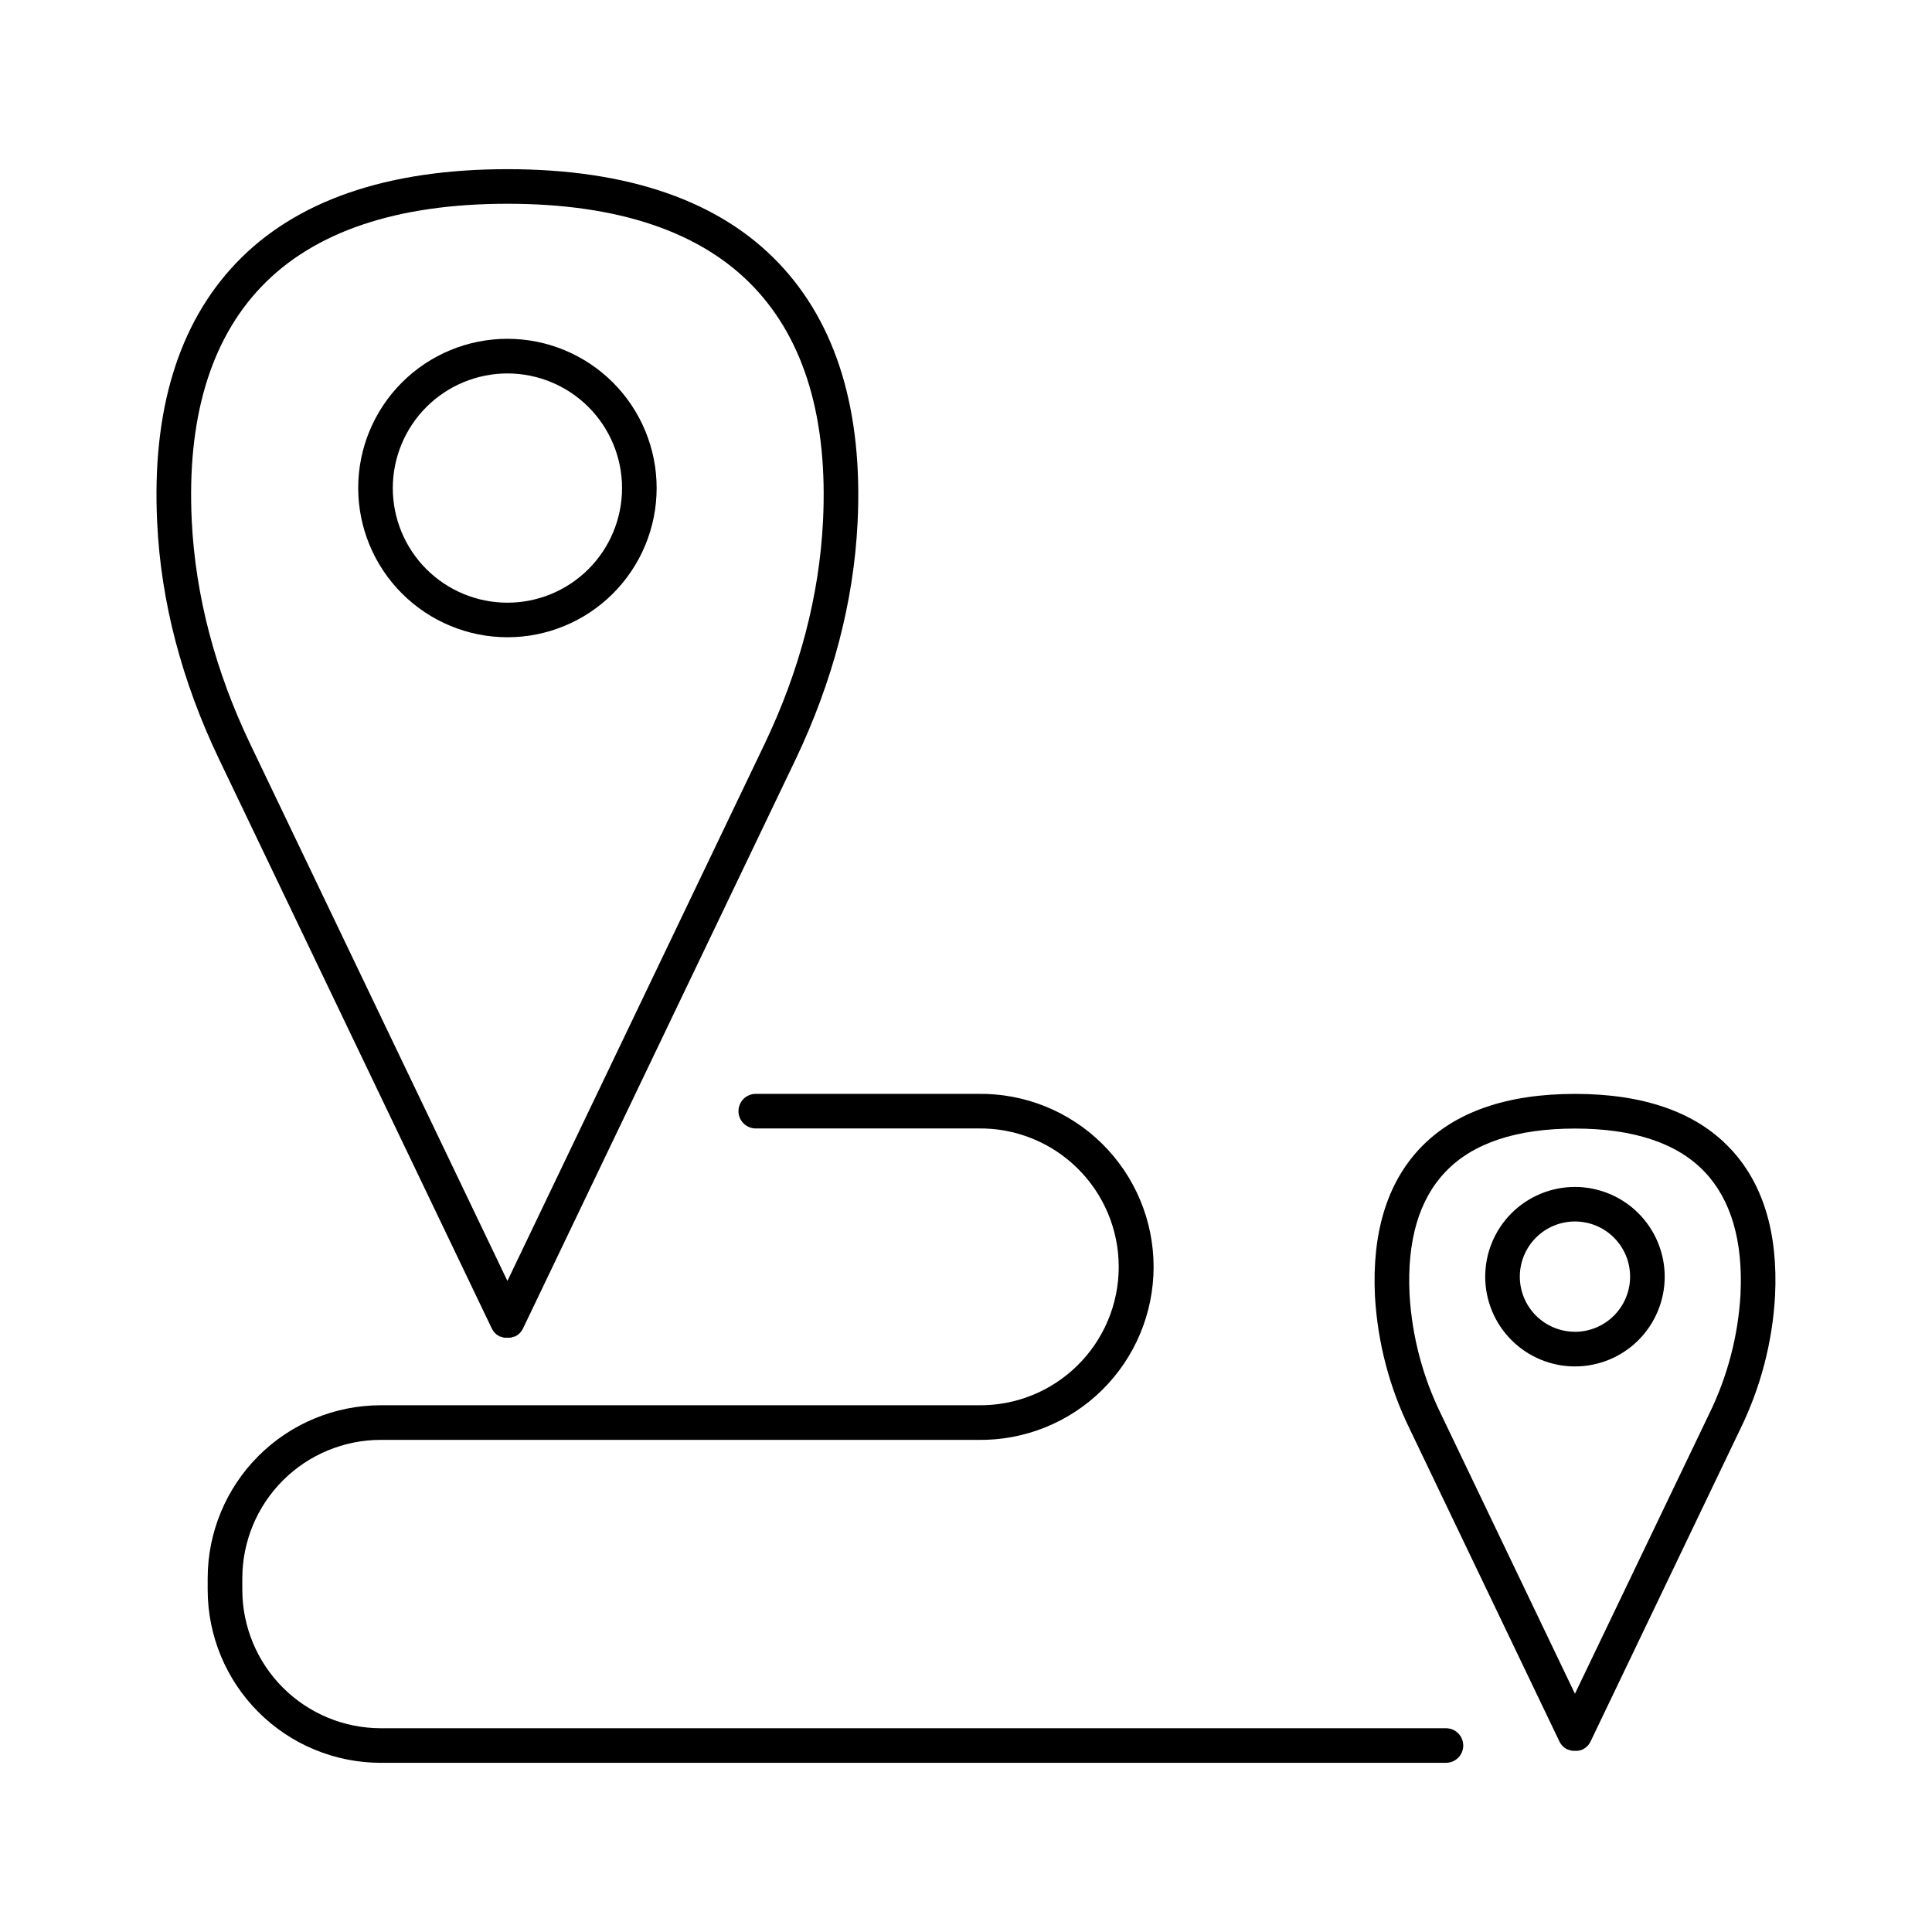
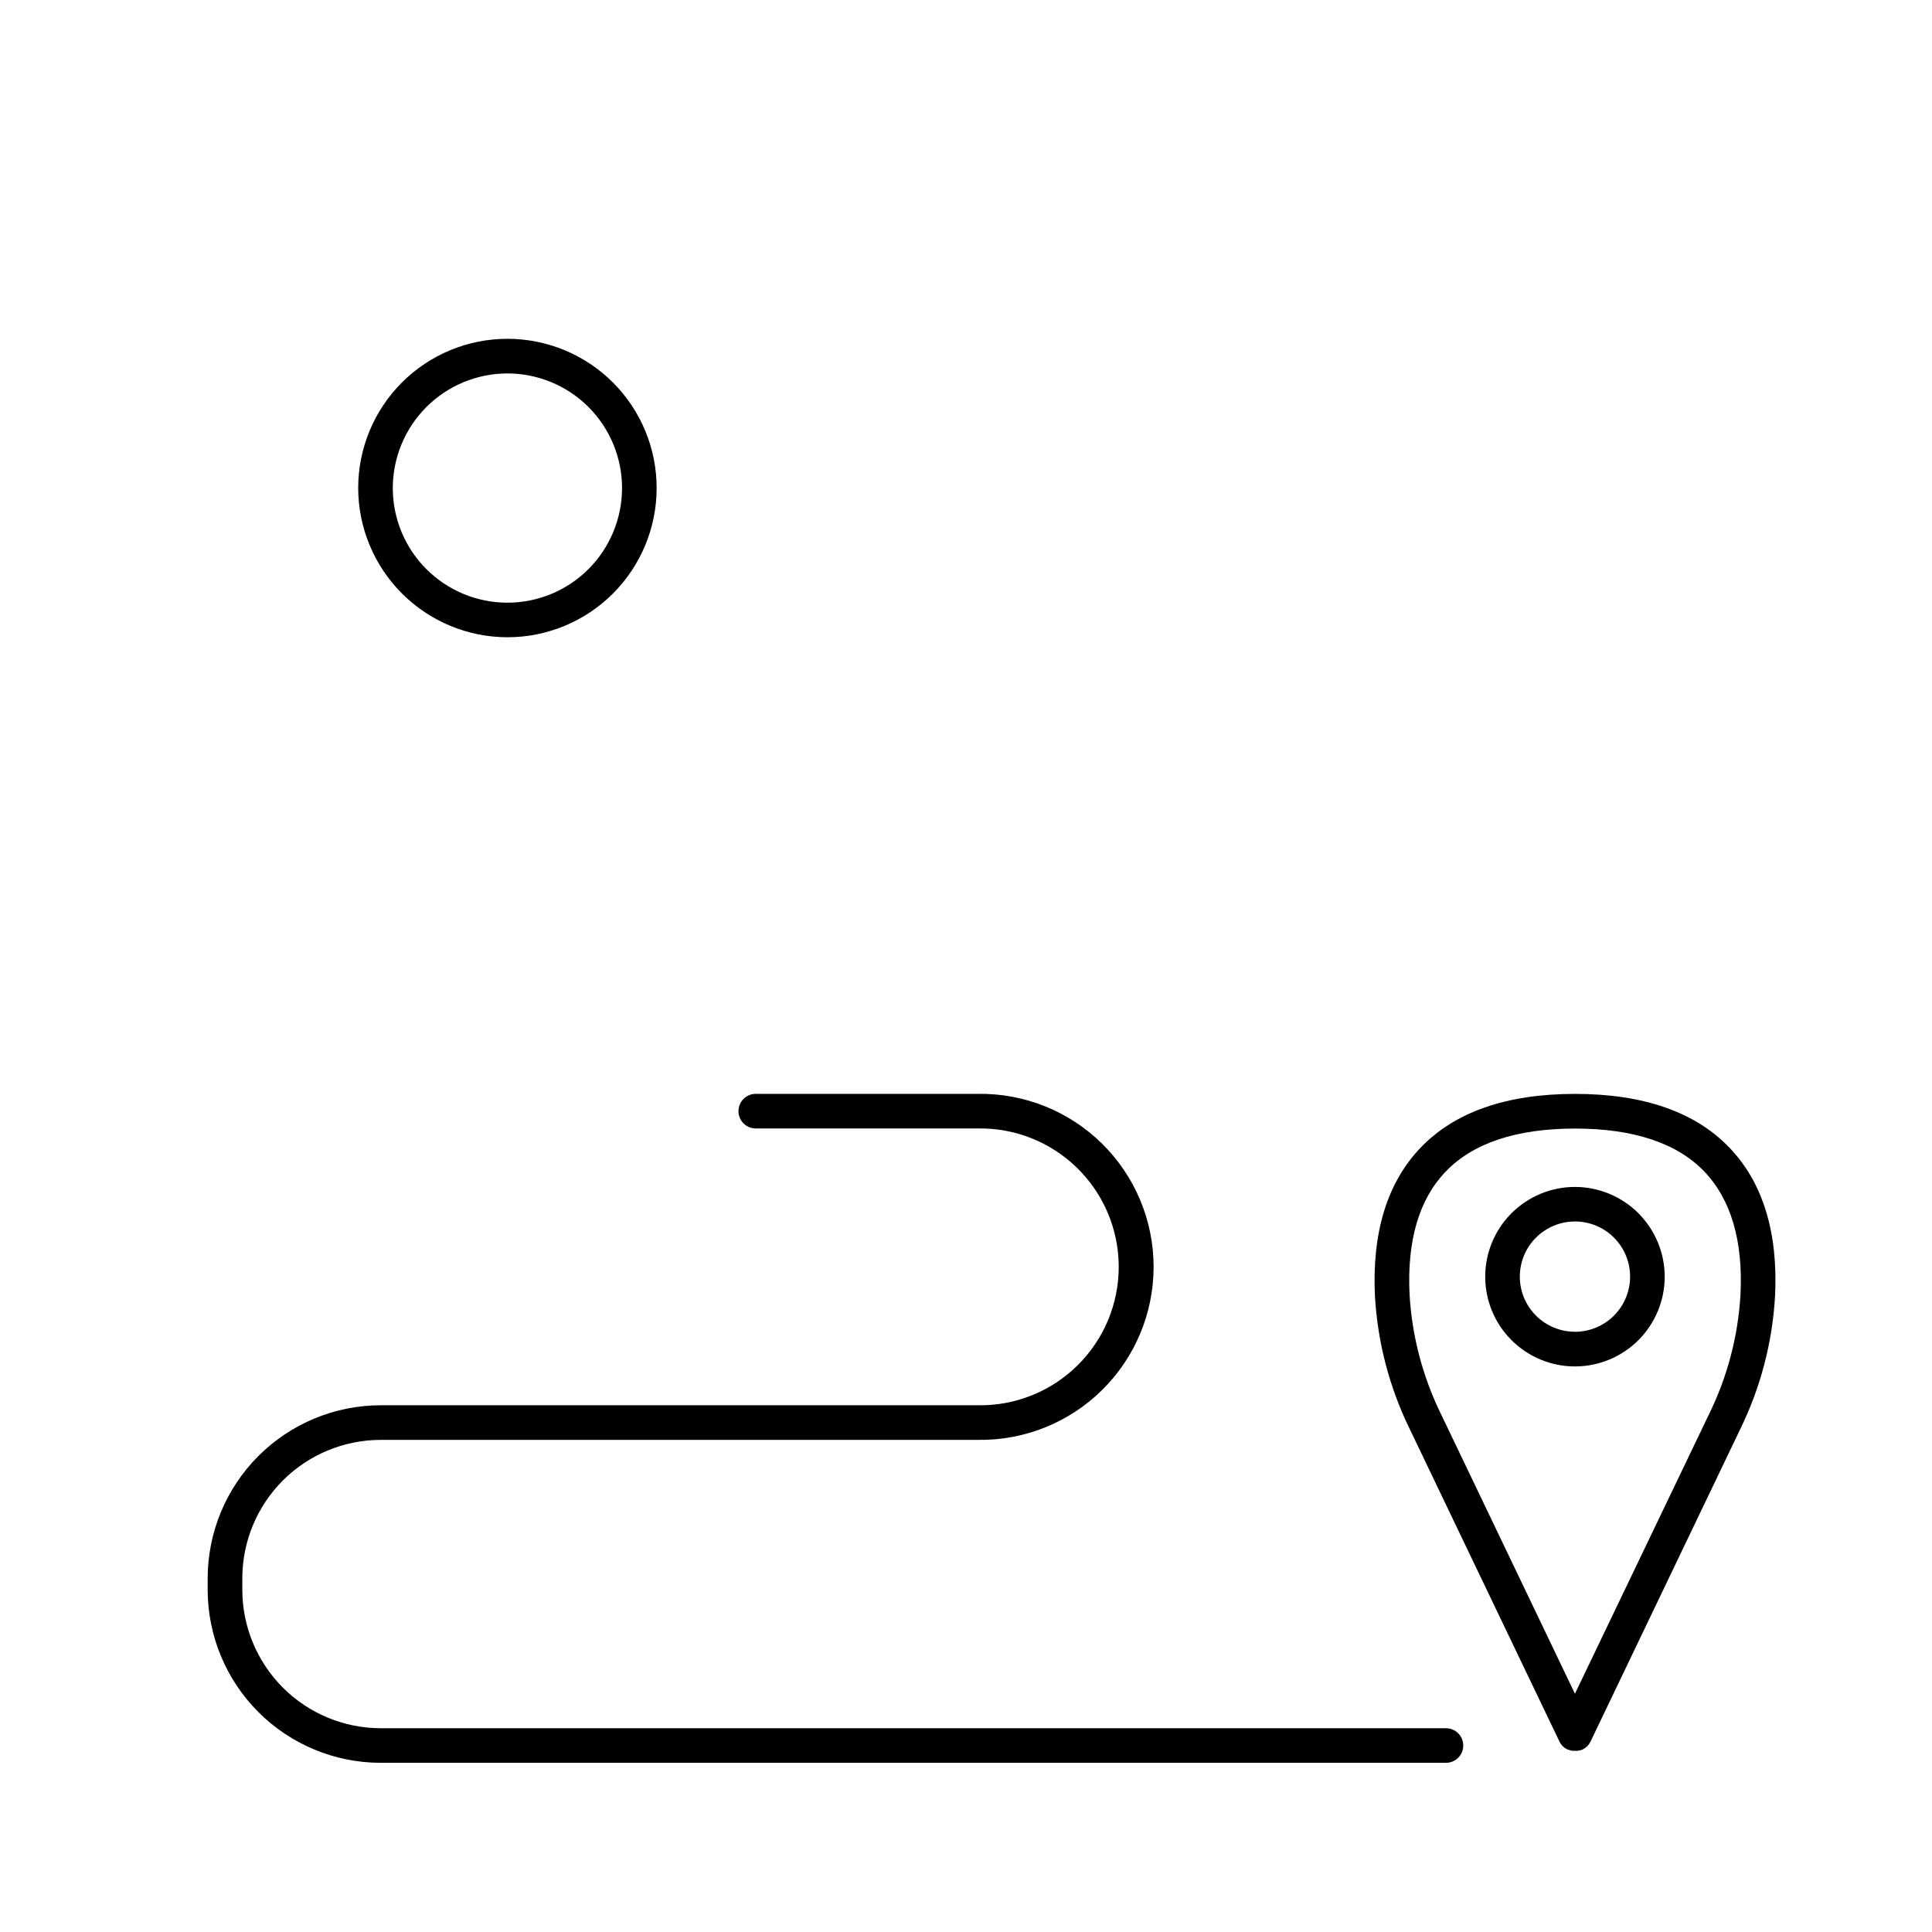
<svg xmlns="http://www.w3.org/2000/svg" fill="#000000" width="800px" height="800px" version="1.1" viewBox="144 144 512 512">
  <g>
    <path d="m602.38 448.21c-9.043-9.504-22.828-14.316-40.984-14.316s-31.93 4.812-40.984 14.316c-8.809 9.25-12.852 22.465-12.035 39.281 0.699 12.246 3.836 24.23 9.23 35.246l39.656 82.773c0 0.07 0.078 0.137 0.109 0.207l0.137 0.234v0.004c0.117 0.188 0.25 0.363 0.395 0.531 0.023 0.039 0.047 0.074 0.078 0.109 0.18 0.195 0.379 0.379 0.59 0.539l0.148 0.109c0.195 0.137 0.398 0.262 0.609 0.375h0.148l0.207 0.09 0.375 0.129 0.176 0.051 0.434 0.098h0.148l-0.004-0.004c0.195 0.008 0.391 0.008 0.582 0h0.582 0.137l0.453-0.098h0.148l0.434-0.156 0.129-0.059h0.09l-0.004-0.004c0.039-0.031 0.082-0.055 0.129-0.078 0.191-0.105 0.379-0.219 0.559-0.344l0.168-0.117c0.207-0.168 0.406-0.352 0.59-0.543 0.02-0.035 0.043-0.066 0.07-0.098 0.148-0.168 0.277-0.352 0.395-0.543l0.137-0.246c0.039-0.062 0.074-0.129 0.109-0.195l39.664-82.773c5.394-11.016 8.527-23 9.219-35.25 0.836-16.816-3.207-30.039-12.023-39.27zm2.875 38.828h-0.004c-0.633 11.031-3.469 21.828-8.344 31.746l-35.531 74.074-35.492-74.094c-4.867-9.922-7.703-20.715-8.336-31.746-0.699-14.199 2.5-25.141 9.516-32.473 7.242-7.606 18.793-11.465 34.332-11.465 15.539 0 27.09 3.856 34.34 11.465 6.969 7.332 10.215 18.266 9.516 32.473z" />
    <path d="m561.38 458.55c-6.309 0-12.359 2.508-16.82 6.969-4.457 4.461-6.965 10.512-6.965 16.82 0.004 6.309 2.508 12.355 6.973 16.816 4.461 4.461 10.512 6.965 16.82 6.965 6.309-0.004 12.355-2.512 16.816-6.973 4.457-4.465 6.961-10.516 6.961-16.824-0.008-6.301-2.519-12.348-6.977-16.805-4.461-4.457-10.504-6.961-16.809-6.969zm0 38.375v0.004c-3.875 0-7.594-1.539-10.332-4.281-2.742-2.738-4.281-6.457-4.281-10.332s1.539-7.594 4.281-10.332c2.738-2.742 6.457-4.281 10.332-4.281s7.594 1.539 10.332 4.281c2.742 2.738 4.281 6.457 4.281 10.332s-1.539 7.594-4.281 10.336c-2.738 2.742-6.457 4.285-10.332 4.285z" />
-     <path d="m274.33 496.06 0.117 0.195 0.137 0.246c0.117 0.176 0.234 0.344 0.363 0.512l0.109 0.129c0.176 0.191 0.367 0.371 0.57 0.531l0.195 0.137h0.004c0.168 0.121 0.348 0.227 0.531 0.324 0.039 0.027 0.082 0.055 0.129 0.078h0.215c0.145 0.062 0.293 0.113 0.441 0.16l0.148 0.051 0.441 0.09h0.148 0.59v-0.004c0.195 0.008 0.387 0.008 0.582 0h0.148l0.441-0.09 0.156-0.051v0.004c0.148-0.043 0.293-0.098 0.434-0.16h0.215l0.137-0.078h0.004c0.184-0.098 0.363-0.203 0.531-0.324l0.188-0.137c0.211-0.16 0.402-0.336 0.578-0.531 0.031-0.047 0.066-0.09 0.102-0.129 0.129-0.164 0.25-0.336 0.363-0.512l0.148-0.246c0-0.07 0.078-0.129 0.109-0.195l72.223-150.77c9.84-20.664 15.41-41.742 16.441-62.781 1.457-29.52-5.57-52.684-20.879-68.762-15.734-16.531-39.941-24.914-71.922-24.914-31.98 0-56.184 8.383-71.93 24.914-15.301 16.078-22.336 39.211-20.879 68.762 0.984 21.039 6.574 42.164 16.441 62.781zm-61.137-276c13.934-14.633 35.895-22.062 65.277-22.062 29.383 0 51.336 7.43 65.277 22.062 13.512 14.199 19.68 35.051 18.363 61.992-0.984 19.816-6.211 39.754-15.559 59.266l-68.082 142.14-68.09-142.14c-9.348-19.512-14.582-39.449-15.559-59.266-1.32-26.945 4.859-47.797 18.371-61.996z" />
    <path d="m278.47 312.88c10.488 0 20.551-4.168 27.965-11.582 7.418-7.418 11.582-17.477 11.582-27.965s-4.164-20.547-11.582-27.965c-7.414-7.414-17.477-11.582-27.965-11.582-10.488 0-20.547 4.168-27.961 11.582-7.418 7.418-11.586 17.477-11.586 27.965 0.016 10.484 4.184 20.535 11.598 27.949 7.414 7.414 17.465 11.586 27.949 11.598zm0-69.914c8.059 0 15.785 3.203 21.48 8.898 5.699 5.699 8.898 13.426 8.898 21.48-0.004 8.059-3.203 15.785-8.902 21.48-5.699 5.695-13.426 8.895-21.48 8.895-8.059-0.004-15.785-3.207-21.48-8.902-5.695-5.699-8.895-13.43-8.891-21.484 0.008-8.055 3.211-15.773 8.906-21.469 5.695-5.691 13.418-8.895 21.469-8.898z" />
    <path d="m527.19 602h-282.3c-9.727-0.016-19.047-3.883-25.922-10.762-6.875-6.875-10.742-16.199-10.754-25.922v-3.062c0.012-9.723 3.879-19.043 10.754-25.922 6.875-6.875 16.199-10.742 25.922-10.75h158.3c12.277 0.18 24.113-4.57 32.855-13.191 8.746-8.617 13.672-20.383 13.672-32.66 0-12.277-4.926-24.043-13.672-32.66-8.742-8.617-20.578-13.367-32.855-13.188h-58.902c-2.535 0-4.586 2.051-4.586 4.586 0 2.531 2.051 4.582 4.586 4.582h58.902c9.832-0.16 19.316 3.633 26.324 10.531 7.012 6.894 10.961 16.316 10.961 26.148 0 9.836-3.949 19.254-10.961 26.152-7.008 6.894-16.492 10.688-26.324 10.527h-158.3c-12.156 0.012-23.809 4.848-32.406 13.441s-13.434 20.246-13.449 32.402v3.062c0.012 12.156 4.848 23.812 13.445 32.406 8.598 8.598 20.254 13.434 32.41 13.445h282.3c2.531 0 4.586-2.051 4.586-4.582 0-2.535-2.055-4.586-4.586-4.586z" />
  </g>
</svg>